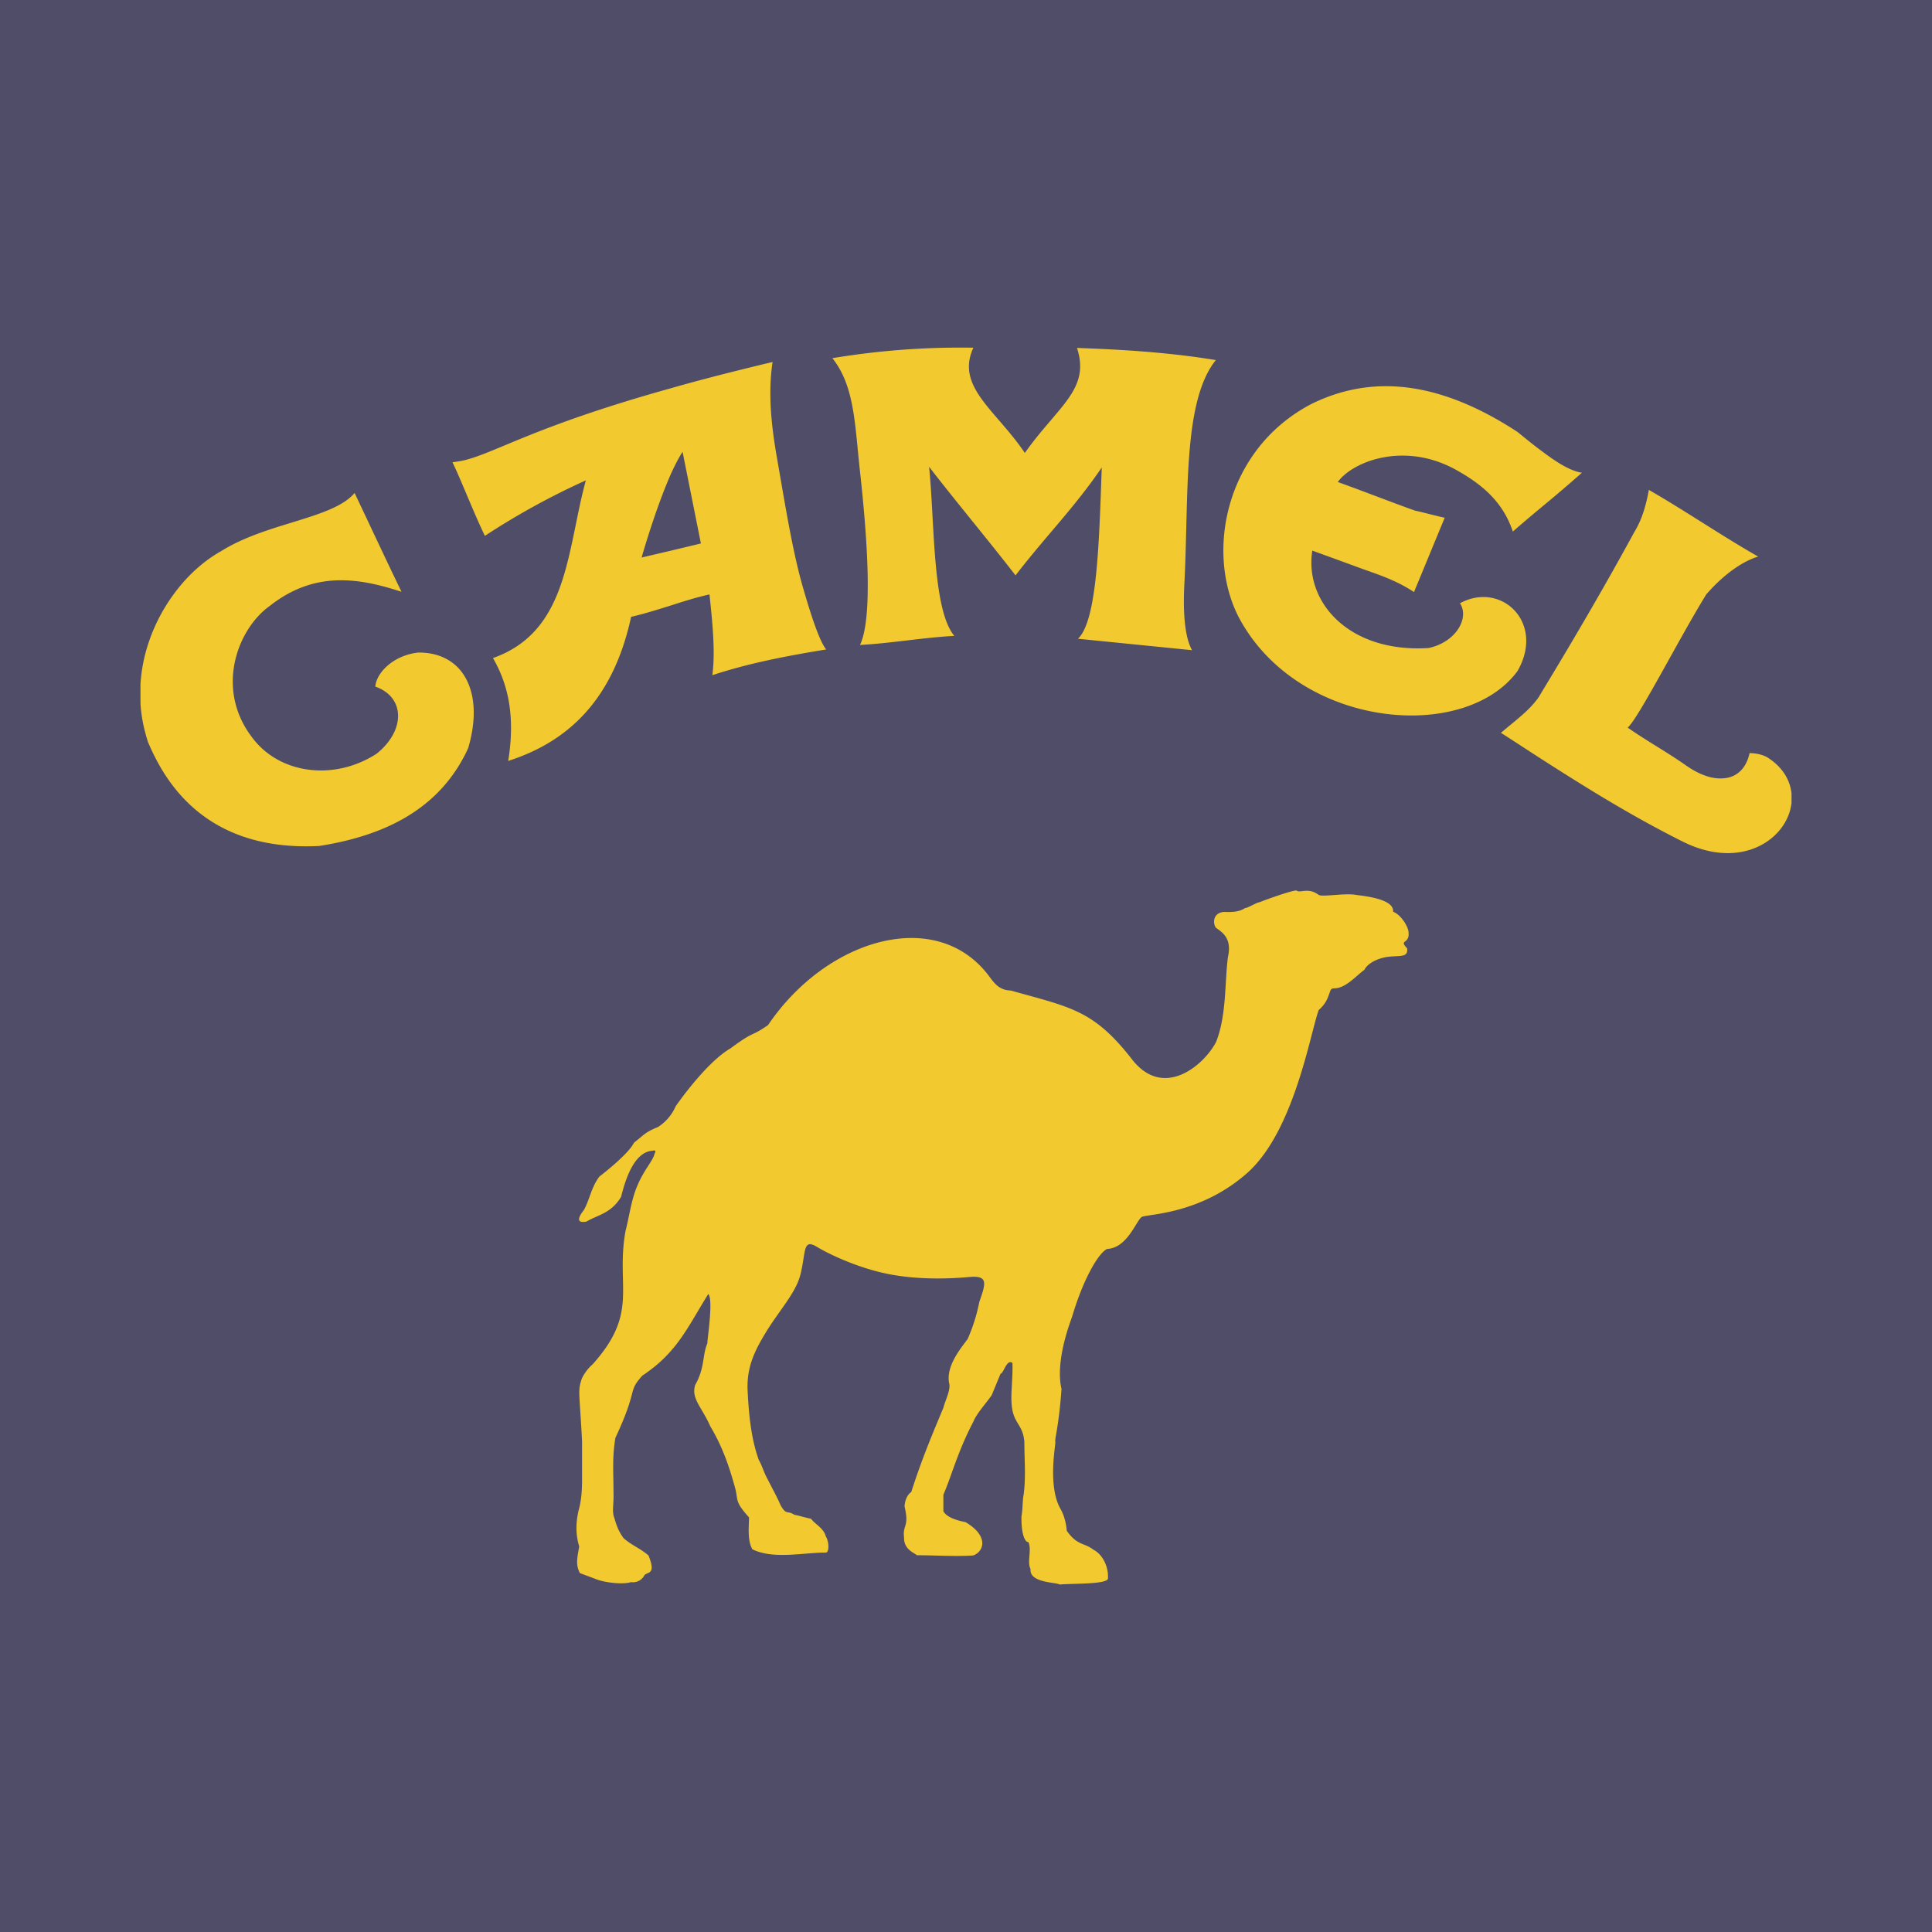
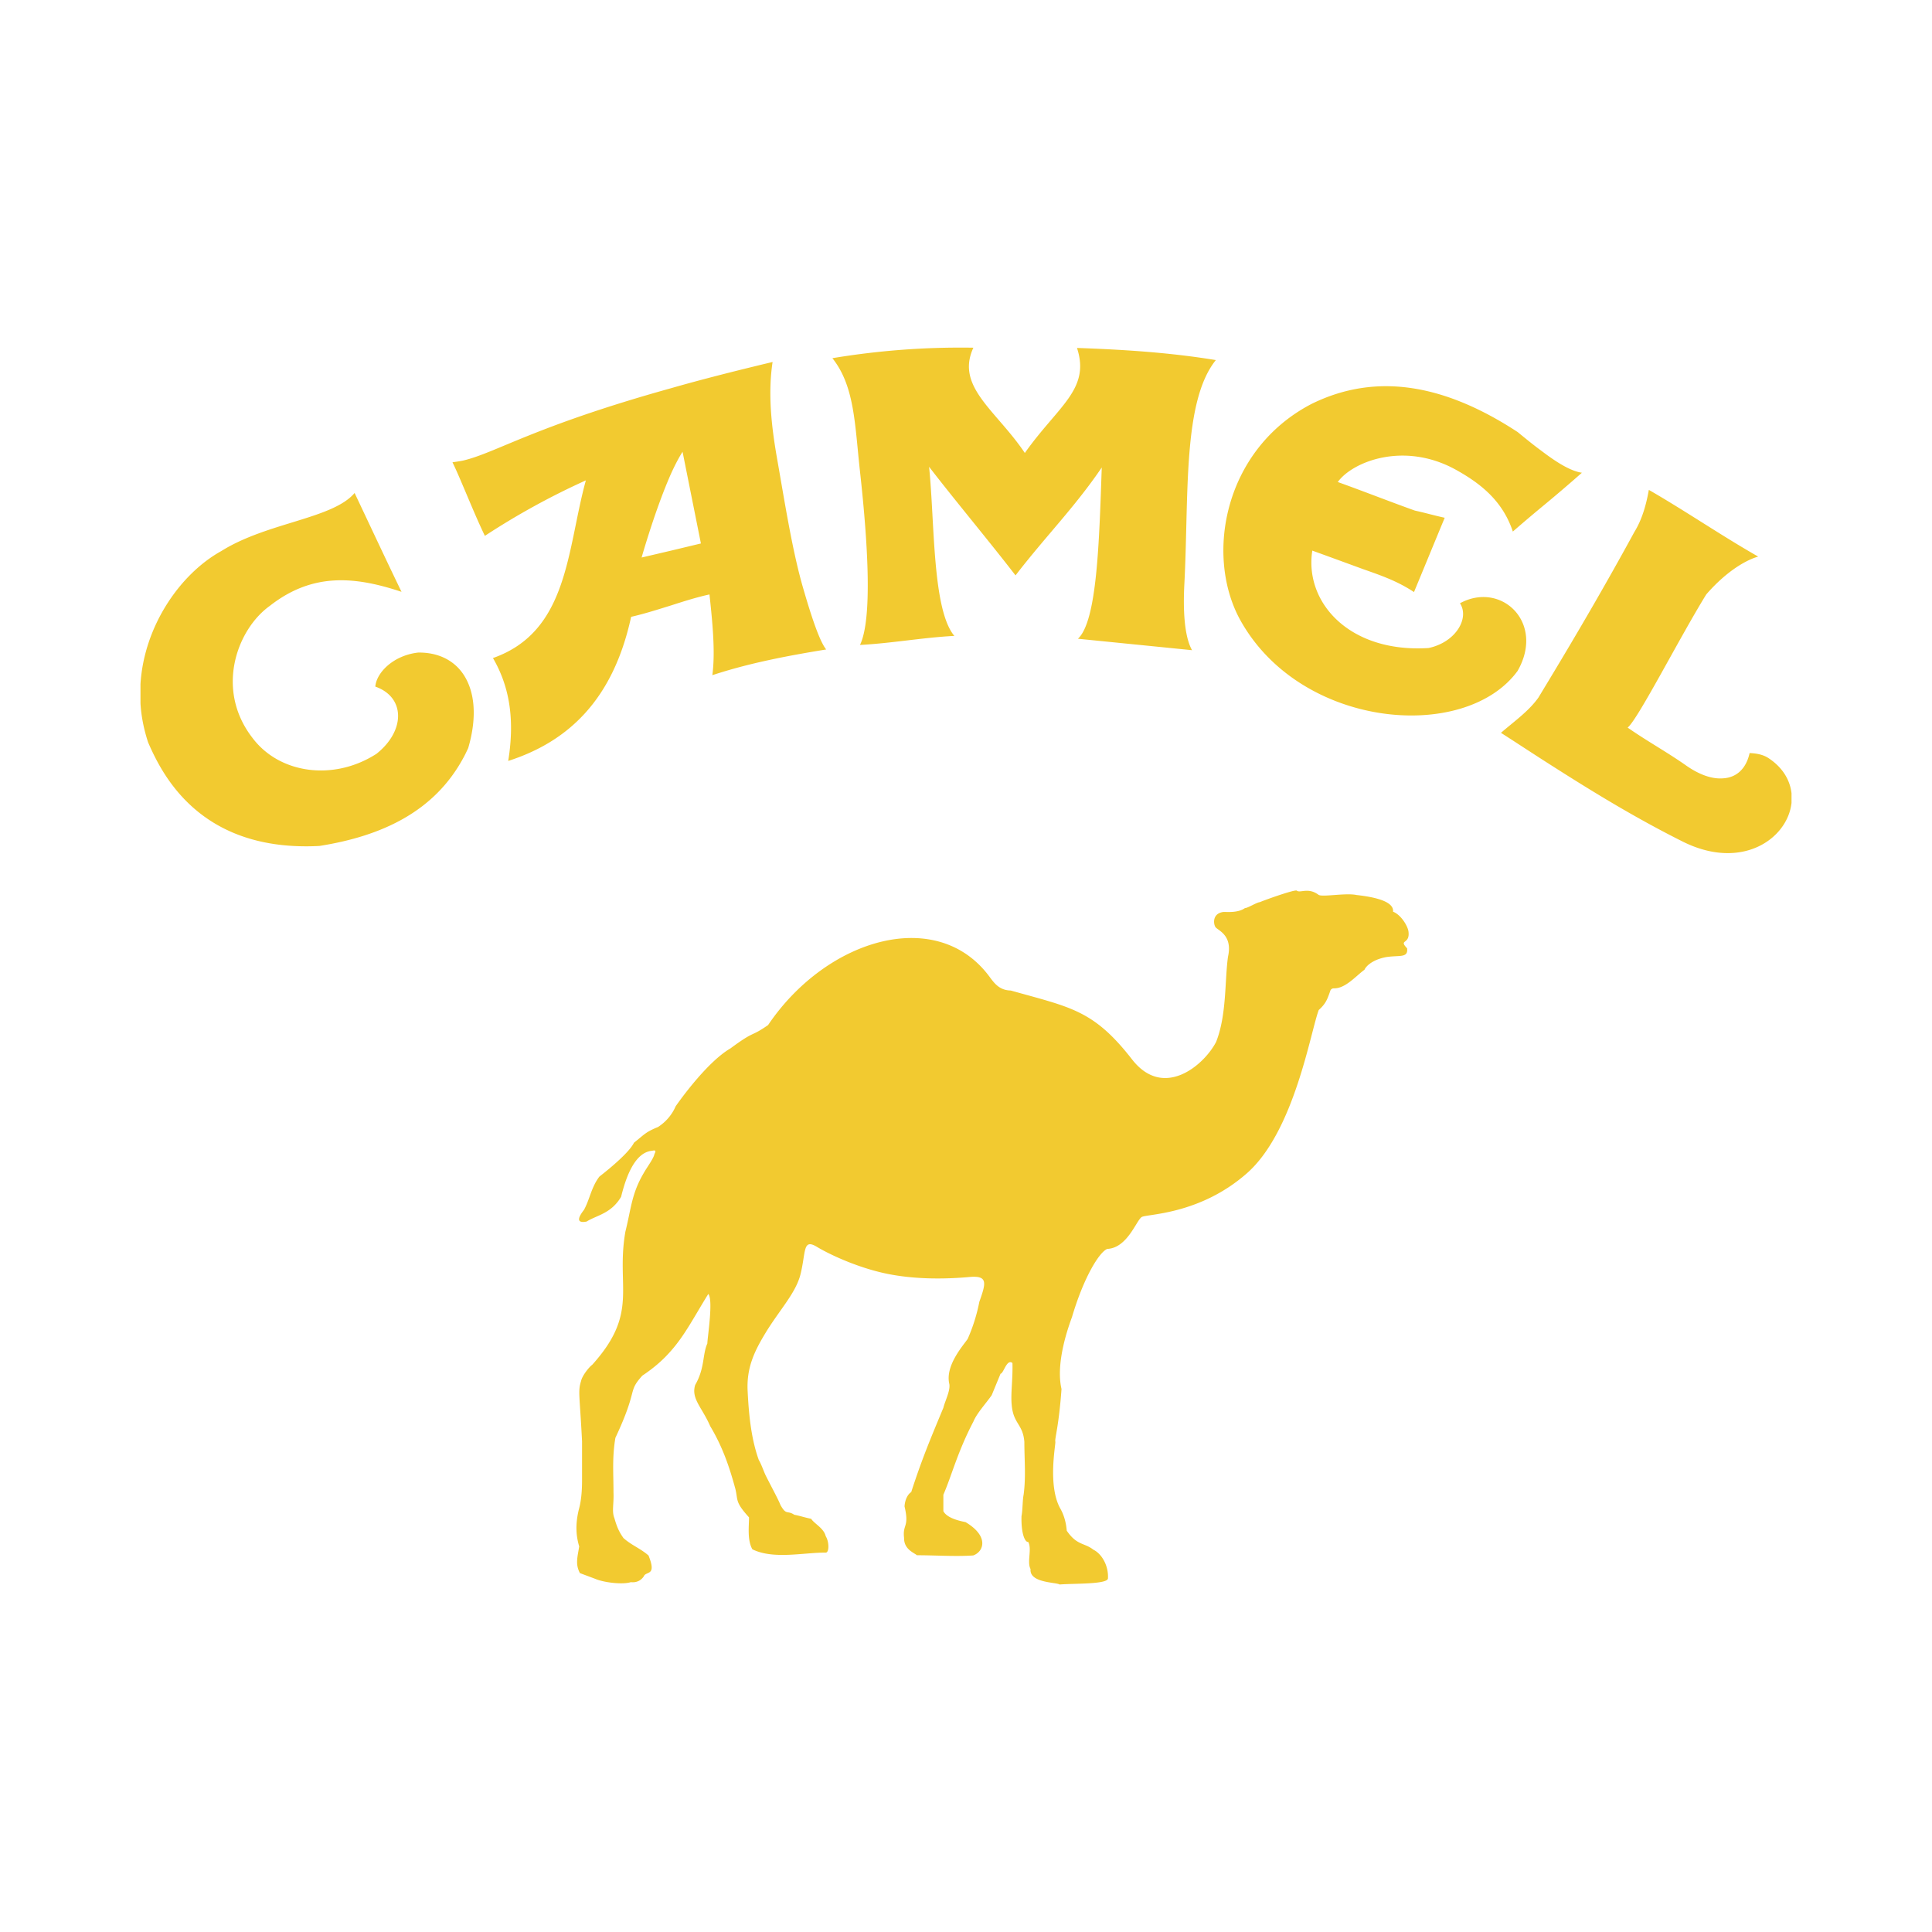
<svg xmlns="http://www.w3.org/2000/svg" width="2500" height="2500" viewBox="0 0 192.756 192.756">
  <g fill-rule="evenodd" clip-rule="evenodd">
-     <path fill="#4f4d68" d="M0 0h192.756v192.756H0V0z" />
-     <path fill="#4f4d68" d="M2.834 189.922h187.088V2.835H2.834v187.087z" />
-     <path d="M41.723 65.106c-2.519.285-4.182 2.044-4.277 3.398 2.994 1.045 3.018 4.396.119 6.701-4.277 2.757-9.695 1.996-12.381-1.592-3.754-4.848-1.521-10.836 1.735-13.165 4.301-3.374 8.555-2.922 13.141-1.401-1.544-3.185-3.16-6.654-4.681-9.862-2.186 2.59-8.721 2.923-13.307 5.798-4.111 2.281-7.699 7.485-8.056 13.26v1.924c.071 1.283.333 2.59.76 3.897 1.426 3.28 5.228 10.955 17.086 10.337 6.345-.998 11.478-3.493 14.329-8.721.19-.333.356-.689.522-1.045.927-3.161.642-5.727-.522-7.415-.951-1.377-2.52-2.138-4.468-2.114zM176.436 75.633c-.5-.332-1.164-.475-1.877-.499-.357 1.616-1.355 2.447-2.639 2.519-1.068.095-2.328-.333-3.635-1.236-1.949-1.378-3.922-2.447-5.895-3.825 1.021-.808 5.156-8.935 7.842-13.284 1.877-2.163 3.803-3.375 5.182-3.778-3.637-2.068-7.271-4.562-10.908-6.654-.285 1.592-.713 3.018-1.449 4.206-2.756 5.062-5.75 10.218-9.268 16.016-.096.167-.189.309-.285.476-.951 1.354-2.377 2.353-3.754 3.541 1.377.879 2.709 1.758 4.039 2.614 4.633 2.97 9.078 5.727 14.162 8.27 5.895 2.899 10.408-.357 10.789-3.897v-.952c-.142-1.283-.855-2.567-2.304-3.517zM85.803 64.346c3.161-.166 6.25-.736 9.411-.903-2.21-2.638-1.949-11.359-2.519-16.872 2.756 3.565 5.87 7.272 8.625 10.836 3.018-3.921 5.869-6.749 8.602-10.764-.26 7.557-.475 15.327-2.375 17.085 3.801.381 7.604.761 11.383 1.141-.785-1.402-.904-4.063-.762-6.677.451-8.792-.189-18.131 3.137-22.267-4.633-.76-9.195-1.045-13.854-1.211 1.355 4.135-1.877 5.774-5.203 10.479-2.852-4.253-6.939-6.606-5.133-10.503a77.86 77.86 0 0 0-14.068 1.046c2.234 2.804 2.234 6.629 2.756 11.311.832 7.532 1.212 14.756 0 17.299zM62.967 61.542c1.354-.309 2.686-.737 3.992-1.141 1.26-.404 2.519-.808 3.826-1.093.309 2.875.594 5.774.285 8.055 3.754-1.235 7.581-1.948 11.359-2.566-.618-.76-1.402-3.018-2.281-6.059-1.093-3.731-1.854-8.65-2.662-13.236-.522-3.042-.879-6.25-.404-9.387-3.873.927-7.224 1.782-10.123 2.614-13.735 3.826-17.49 6.463-20.769 7.224-.356.071-.689.119-1.046.167.38.784.713 1.568 1.046 2.353.713 1.664 1.378 3.303 2.186 4.99a73.54 73.54 0 0 1 10.075-5.536c-1.901 6.915-1.711 15.065-9.268 17.727 1.474 2.542 2.258 5.727 1.521 10.265 5.919-1.901 10.458-6.037 12.263-14.377zm3.992-14.306c.38-.832.761-1.568 1.141-2.162l1.83 9.148-2.97.713-2.946.689c-.001.001 1.377-4.871 2.945-8.388zM151.412 66.936c2.758-4.824-1.639-8.982-5.75-6.749.975 1.498-.428 3.897-3.137 4.467-7.912.5-12.404-4.562-11.596-9.719 1.711.618 3.398 1.236 5.084 1.854 1.688.594 3.375 1.165 5.062 2.281 1.045-2.519 2.02-4.896 3.064-7.414-.998-.214-1.971-.499-2.969-.713-2.592-.927-5.109-1.925-7.699-2.852 1.449-2.02 6.582-4.087 11.762-1.235 2.447 1.354 4.682 3.089 5.703 6.178.928-.808 1.877-1.615 2.852-2.423a150.795 150.795 0 0 0 4.039-3.446c-1.141-.167-2.543-1.045-4.039-2.186-.783-.57-1.592-1.236-2.377-1.877-7.08-4.634-13.947-6.06-20.555-2.804-8.648 4.491-10.645 14.923-7.199 21.41 5.966 11.026 22.503 12.428 27.755 5.228zM140.529 92.98c-.047-.546-.736-1.711-1.545-2.02.096-.879-1.283-1.402-3.635-1.664-1.094-.237-3.445.237-3.803-.023-1.045-.784-1.854-.119-2.186-.428-.428-.048-3.564 1.093-3.66 1.164-.285 0-1.211.594-1.496.594-.666.476-1.713.381-2.115.381-1.117.119-1.047 1.141-.832 1.497.189.333 1.758.76 1.26 2.971-.334 2.375-.119 5.822-1.189 8.507-1.211 2.328-5.25 5.773-8.387 1.734-3.85-4.943-6.107-5.181-12.096-6.868-1.117-.023-1.617-.713-2.02-1.235-5.181-7.248-16.302-4.039-22.195 4.682-1.854 1.283-1.212.451-3.754 2.328-2.495 1.45-5.466 5.775-5.466 5.775a4.583 4.583 0 0 1-.451.808c-.333.476-.76.902-1.307 1.259-1.236.499-1.355.737-2.4 1.568-.451.927-2.281 2.472-3.446 3.375-.808 1.045-.974 2.305-1.544 3.326-.855 1.094-.475 1.308.261 1.165 1.022-.642 2.448-.784 3.446-2.472.499-2.043 1.378-4.396 3.042-4.586.119 0 .57-.19.285.309-.071.451-.784 1.379-1.093 1.948-1.188 2.021-1.236 3.518-1.806 5.799-.974 5.561 1.402 8.056-3.303 13.283-.38.285-1.021 1.141-1.117 1.616-.333 1.069-.143 1.307.095 6.035v3.921c0 .927-.072 1.973-.309 2.828-.404 1.616-.261 2.78.024 3.73-.167 1.069-.404 1.759.071 2.662l1.521.569c.879.381 2.757.595 3.564.333.594.071 1.022-.19 1.284-.57.213-.57 1.33.024.475-2.091-.855-.736-1.663-.998-2.495-1.734-.404-.57-.641-1.046-.902-1.973-.285-.689-.048-1.402-.096-2.566 0-1.996-.143-3.493.19-5.465 2.329-4.967 1.165-4.516 2.686-6.203 1.211-.808 2.115-1.615 2.875-2.494 1.402-1.593 2.305-3.398 3.707-5.656.522.57-.095 4.42-.095 4.942-.5 1.117-.238 2.448-1.212 4.135-.428 1.379.689 2.233 1.497 4.111 1.284 2.139 1.949 4.206 2.496 6.202.309 1.188-.072 1.307 1.378 2.899 0 .855-.19 2.257.333 3.185 2.114 1.045 5.156.309 7.318.332.357 0 .357-1.069 0-1.64-.189-.808-1.164-1.259-1.449-1.734-.618-.119-1.069-.285-1.688-.404-.712-.476-.784.095-1.378-.975-.214-.546-.761-1.544-1.45-2.898-.213-.428-.452-1.165-.712-1.593-.761-2.114-.999-4.515-1.117-6.962-.095-2.281.689-3.897 1.782-5.703 1.402-2.306 3.018-3.969 3.493-5.846.57-2.281.19-3.66 1.711-2.709 1.331.784 3.612 1.806 5.893 2.4 3.375.902 7.082.76 9.196.57 1.949-.19 1.71.594 1.046 2.471a17.353 17.353 0 0 1-1.165 3.707c-.499.713-2.258 2.686-1.83 4.491.119.665-.428 1.688-.594 2.376-1.307 3.137-2.163 5.181-3.208 8.412-.285.167-.618.665-.666 1.426.5 2.115-.214 1.759-.047 3.137-.023 1.142.974 1.474 1.283 1.735 1.83 0 3.778.143 5.607.023 1.047-.356 1.641-1.901-.759-3.327-1.093-.214-1.925-.546-2.21-1.093v-1.64c.832-1.901 1.402-4.253 2.995-7.295.355-.856 1.234-1.782 1.828-2.638l.881-2.139c.309-.024.617-1.521 1.188-1.069.047 1.64-.189 3.042-.072 4.206.168 1.877 1.117 1.877 1.26 3.659 0 1.782.166 3.47-.07 5.251-.119.571-.096 1.593-.215 2.163-.047 1.901.404 2.638.666 2.566.404.689-.143 2.02.238 2.709-.143 1.402 2.566 1.307 2.898 1.544 1.354-.118 4.824 0 4.824-.617.07-1.26-.619-2.447-1.449-2.852-.904-.713-1.641-.404-2.662-1.9-.047-.571-.189-1.402-.617-2.163-1.332-2.305-.453-6.535-.523-6.725-.072-.285.355-1.545.617-5.252-.451-1.925.096-4.61 1.047-7.177 1.164-3.944 2.709-6.463 3.516-6.796 2.02-.095 2.9-2.852 3.445-3.185.523-.309 5.799-.213 10.527-4.396 4.705-4.183 6.297-14.044 7.129-16.254.713-.642.855-1.069 1.141-1.878.049-.189.189-.285.381-.285 1.141.024 2.186-1.235 3.041-1.854.119-.285.689-.974 2.139-1.259 1.355-.214 2.234.119 2.115-.879-.88-.921.284-.351.141-1.634z" fill="#f2ca30" />
+     <path d="M41.723 65.106c-2.519.285-4.182 2.044-4.277 3.398 2.994 1.045 3.018 4.396.119 6.701-4.277 2.757-9.695 1.996-12.381-1.592-3.754-4.848-1.521-10.836 1.735-13.165 4.301-3.374 8.555-2.922 13.141-1.401-1.544-3.185-3.16-6.654-4.681-9.862-2.186 2.59-8.721 2.923-13.307 5.798-4.111 2.281-7.699 7.485-8.056 13.26v1.924c.071 1.283.333 2.59.76 3.897 1.426 3.28 5.228 10.955 17.086 10.337 6.345-.998 11.478-3.493 14.329-8.721.19-.333.356-.689.522-1.045.927-3.161.642-5.727-.522-7.415-.951-1.377-2.52-2.138-4.468-2.114zM176.436 75.633c-.5-.332-1.164-.475-1.877-.499-.357 1.616-1.355 2.447-2.639 2.519-1.068.095-2.328-.333-3.635-1.236-1.949-1.378-3.922-2.447-5.895-3.825 1.021-.808 5.156-8.935 7.842-13.284 1.877-2.163 3.803-3.375 5.182-3.778-3.637-2.068-7.271-4.562-10.908-6.654-.285 1.592-.713 3.018-1.449 4.206-2.756 5.062-5.75 10.218-9.268 16.016-.096.167-.189.309-.285.476-.951 1.354-2.377 2.353-3.754 3.541 1.377.879 2.709 1.758 4.039 2.614 4.633 2.97 9.078 5.727 14.162 8.27 5.895 2.899 10.408-.357 10.789-3.897v-.952c-.142-1.283-.855-2.567-2.304-3.517zM85.803 64.346c3.161-.166 6.25-.736 9.411-.903-2.21-2.638-1.949-11.359-2.519-16.872 2.756 3.565 5.87 7.272 8.625 10.836 3.018-3.921 5.869-6.749 8.602-10.764-.26 7.557-.475 15.327-2.375 17.085 3.801.381 7.604.761 11.383 1.141-.785-1.402-.904-4.063-.762-6.677.451-8.792-.189-18.131 3.137-22.267-4.633-.76-9.195-1.045-13.854-1.211 1.355 4.135-1.877 5.774-5.203 10.479-2.852-4.253-6.939-6.606-5.133-10.503a77.86 77.86 0 0 0-14.068 1.046c2.234 2.804 2.234 6.629 2.756 11.311.832 7.532 1.212 14.756 0 17.299M62.967 61.542c1.354-.309 2.686-.737 3.992-1.141 1.26-.404 2.519-.808 3.826-1.093.309 2.875.594 5.774.285 8.055 3.754-1.235 7.581-1.948 11.359-2.566-.618-.76-1.402-3.018-2.281-6.059-1.093-3.731-1.854-8.65-2.662-13.236-.522-3.042-.879-6.25-.404-9.387-3.873.927-7.224 1.782-10.123 2.614-13.735 3.826-17.49 6.463-20.769 7.224-.356.071-.689.119-1.046.167.38.784.713 1.568 1.046 2.353.713 1.664 1.378 3.303 2.186 4.99a73.54 73.54 0 0 1 10.075-5.536c-1.901 6.915-1.711 15.065-9.268 17.727 1.474 2.542 2.258 5.727 1.521 10.265 5.919-1.901 10.458-6.037 12.263-14.377zm3.992-14.306c.38-.832.761-1.568 1.141-2.162l1.83 9.148-2.97.713-2.946.689c-.001.001 1.377-4.871 2.945-8.388zM151.412 66.936c2.758-4.824-1.639-8.982-5.75-6.749.975 1.498-.428 3.897-3.137 4.467-7.912.5-12.404-4.562-11.596-9.719 1.711.618 3.398 1.236 5.084 1.854 1.688.594 3.375 1.165 5.062 2.281 1.045-2.519 2.02-4.896 3.064-7.414-.998-.214-1.971-.499-2.969-.713-2.592-.927-5.109-1.925-7.699-2.852 1.449-2.02 6.582-4.087 11.762-1.235 2.447 1.354 4.682 3.089 5.703 6.178.928-.808 1.877-1.615 2.852-2.423a150.795 150.795 0 0 0 4.039-3.446c-1.141-.167-2.543-1.045-4.039-2.186-.783-.57-1.592-1.236-2.377-1.877-7.08-4.634-13.947-6.06-20.555-2.804-8.648 4.491-10.645 14.923-7.199 21.41 5.966 11.026 22.503 12.428 27.755 5.228zM140.529 92.98c-.047-.546-.736-1.711-1.545-2.02.096-.879-1.283-1.402-3.635-1.664-1.094-.237-3.445.237-3.803-.023-1.045-.784-1.854-.119-2.186-.428-.428-.048-3.564 1.093-3.66 1.164-.285 0-1.211.594-1.496.594-.666.476-1.713.381-2.115.381-1.117.119-1.047 1.141-.832 1.497.189.333 1.758.76 1.26 2.971-.334 2.375-.119 5.822-1.189 8.507-1.211 2.328-5.25 5.773-8.387 1.734-3.85-4.943-6.107-5.181-12.096-6.868-1.117-.023-1.617-.713-2.02-1.235-5.181-7.248-16.302-4.039-22.195 4.682-1.854 1.283-1.212.451-3.754 2.328-2.495 1.45-5.466 5.775-5.466 5.775a4.583 4.583 0 0 1-.451.808c-.333.476-.76.902-1.307 1.259-1.236.499-1.355.737-2.4 1.568-.451.927-2.281 2.472-3.446 3.375-.808 1.045-.974 2.305-1.544 3.326-.855 1.094-.475 1.308.261 1.165 1.022-.642 2.448-.784 3.446-2.472.499-2.043 1.378-4.396 3.042-4.586.119 0 .57-.19.285.309-.071.451-.784 1.379-1.093 1.948-1.188 2.021-1.236 3.518-1.806 5.799-.974 5.561 1.402 8.056-3.303 13.283-.38.285-1.021 1.141-1.117 1.616-.333 1.069-.143 1.307.095 6.035v3.921c0 .927-.072 1.973-.309 2.828-.404 1.616-.261 2.78.024 3.73-.167 1.069-.404 1.759.071 2.662l1.521.569c.879.381 2.757.595 3.564.333.594.071 1.022-.19 1.284-.57.213-.57 1.33.024.475-2.091-.855-.736-1.663-.998-2.495-1.734-.404-.57-.641-1.046-.902-1.973-.285-.689-.048-1.402-.096-2.566 0-1.996-.143-3.493.19-5.465 2.329-4.967 1.165-4.516 2.686-6.203 1.211-.808 2.115-1.615 2.875-2.494 1.402-1.593 2.305-3.398 3.707-5.656.522.57-.095 4.42-.095 4.942-.5 1.117-.238 2.448-1.212 4.135-.428 1.379.689 2.233 1.497 4.111 1.284 2.139 1.949 4.206 2.496 6.202.309 1.188-.072 1.307 1.378 2.899 0 .855-.19 2.257.333 3.185 2.114 1.045 5.156.309 7.318.332.357 0 .357-1.069 0-1.64-.189-.808-1.164-1.259-1.449-1.734-.618-.119-1.069-.285-1.688-.404-.712-.476-.784.095-1.378-.975-.214-.546-.761-1.544-1.45-2.898-.213-.428-.452-1.165-.712-1.593-.761-2.114-.999-4.515-1.117-6.962-.095-2.281.689-3.897 1.782-5.703 1.402-2.306 3.018-3.969 3.493-5.846.57-2.281.19-3.66 1.711-2.709 1.331.784 3.612 1.806 5.893 2.4 3.375.902 7.082.76 9.196.57 1.949-.19 1.71.594 1.046 2.471a17.353 17.353 0 0 1-1.165 3.707c-.499.713-2.258 2.686-1.83 4.491.119.665-.428 1.688-.594 2.376-1.307 3.137-2.163 5.181-3.208 8.412-.285.167-.618.665-.666 1.426.5 2.115-.214 1.759-.047 3.137-.023 1.142.974 1.474 1.283 1.735 1.83 0 3.778.143 5.607.023 1.047-.356 1.641-1.901-.759-3.327-1.093-.214-1.925-.546-2.21-1.093v-1.64c.832-1.901 1.402-4.253 2.995-7.295.355-.856 1.234-1.782 1.828-2.638l.881-2.139c.309-.024.617-1.521 1.188-1.069.047 1.64-.189 3.042-.072 4.206.168 1.877 1.117 1.877 1.26 3.659 0 1.782.166 3.47-.07 5.251-.119.571-.096 1.593-.215 2.163-.047 1.901.404 2.638.666 2.566.404.689-.143 2.02.238 2.709-.143 1.402 2.566 1.307 2.898 1.544 1.354-.118 4.824 0 4.824-.617.07-1.26-.619-2.447-1.449-2.852-.904-.713-1.641-.404-2.662-1.9-.047-.571-.189-1.402-.617-2.163-1.332-2.305-.453-6.535-.523-6.725-.072-.285.355-1.545.617-5.252-.451-1.925.096-4.61 1.047-7.177 1.164-3.944 2.709-6.463 3.516-6.796 2.02-.095 2.9-2.852 3.445-3.185.523-.309 5.799-.213 10.527-4.396 4.705-4.183 6.297-14.044 7.129-16.254.713-.642.855-1.069 1.141-1.878.049-.189.189-.285.381-.285 1.141.024 2.186-1.235 3.041-1.854.119-.285.689-.974 2.139-1.259 1.355-.214 2.234.119 2.115-.879-.88-.921.284-.351.141-1.634z" fill="#f2ca30" />
  </g>
</svg>